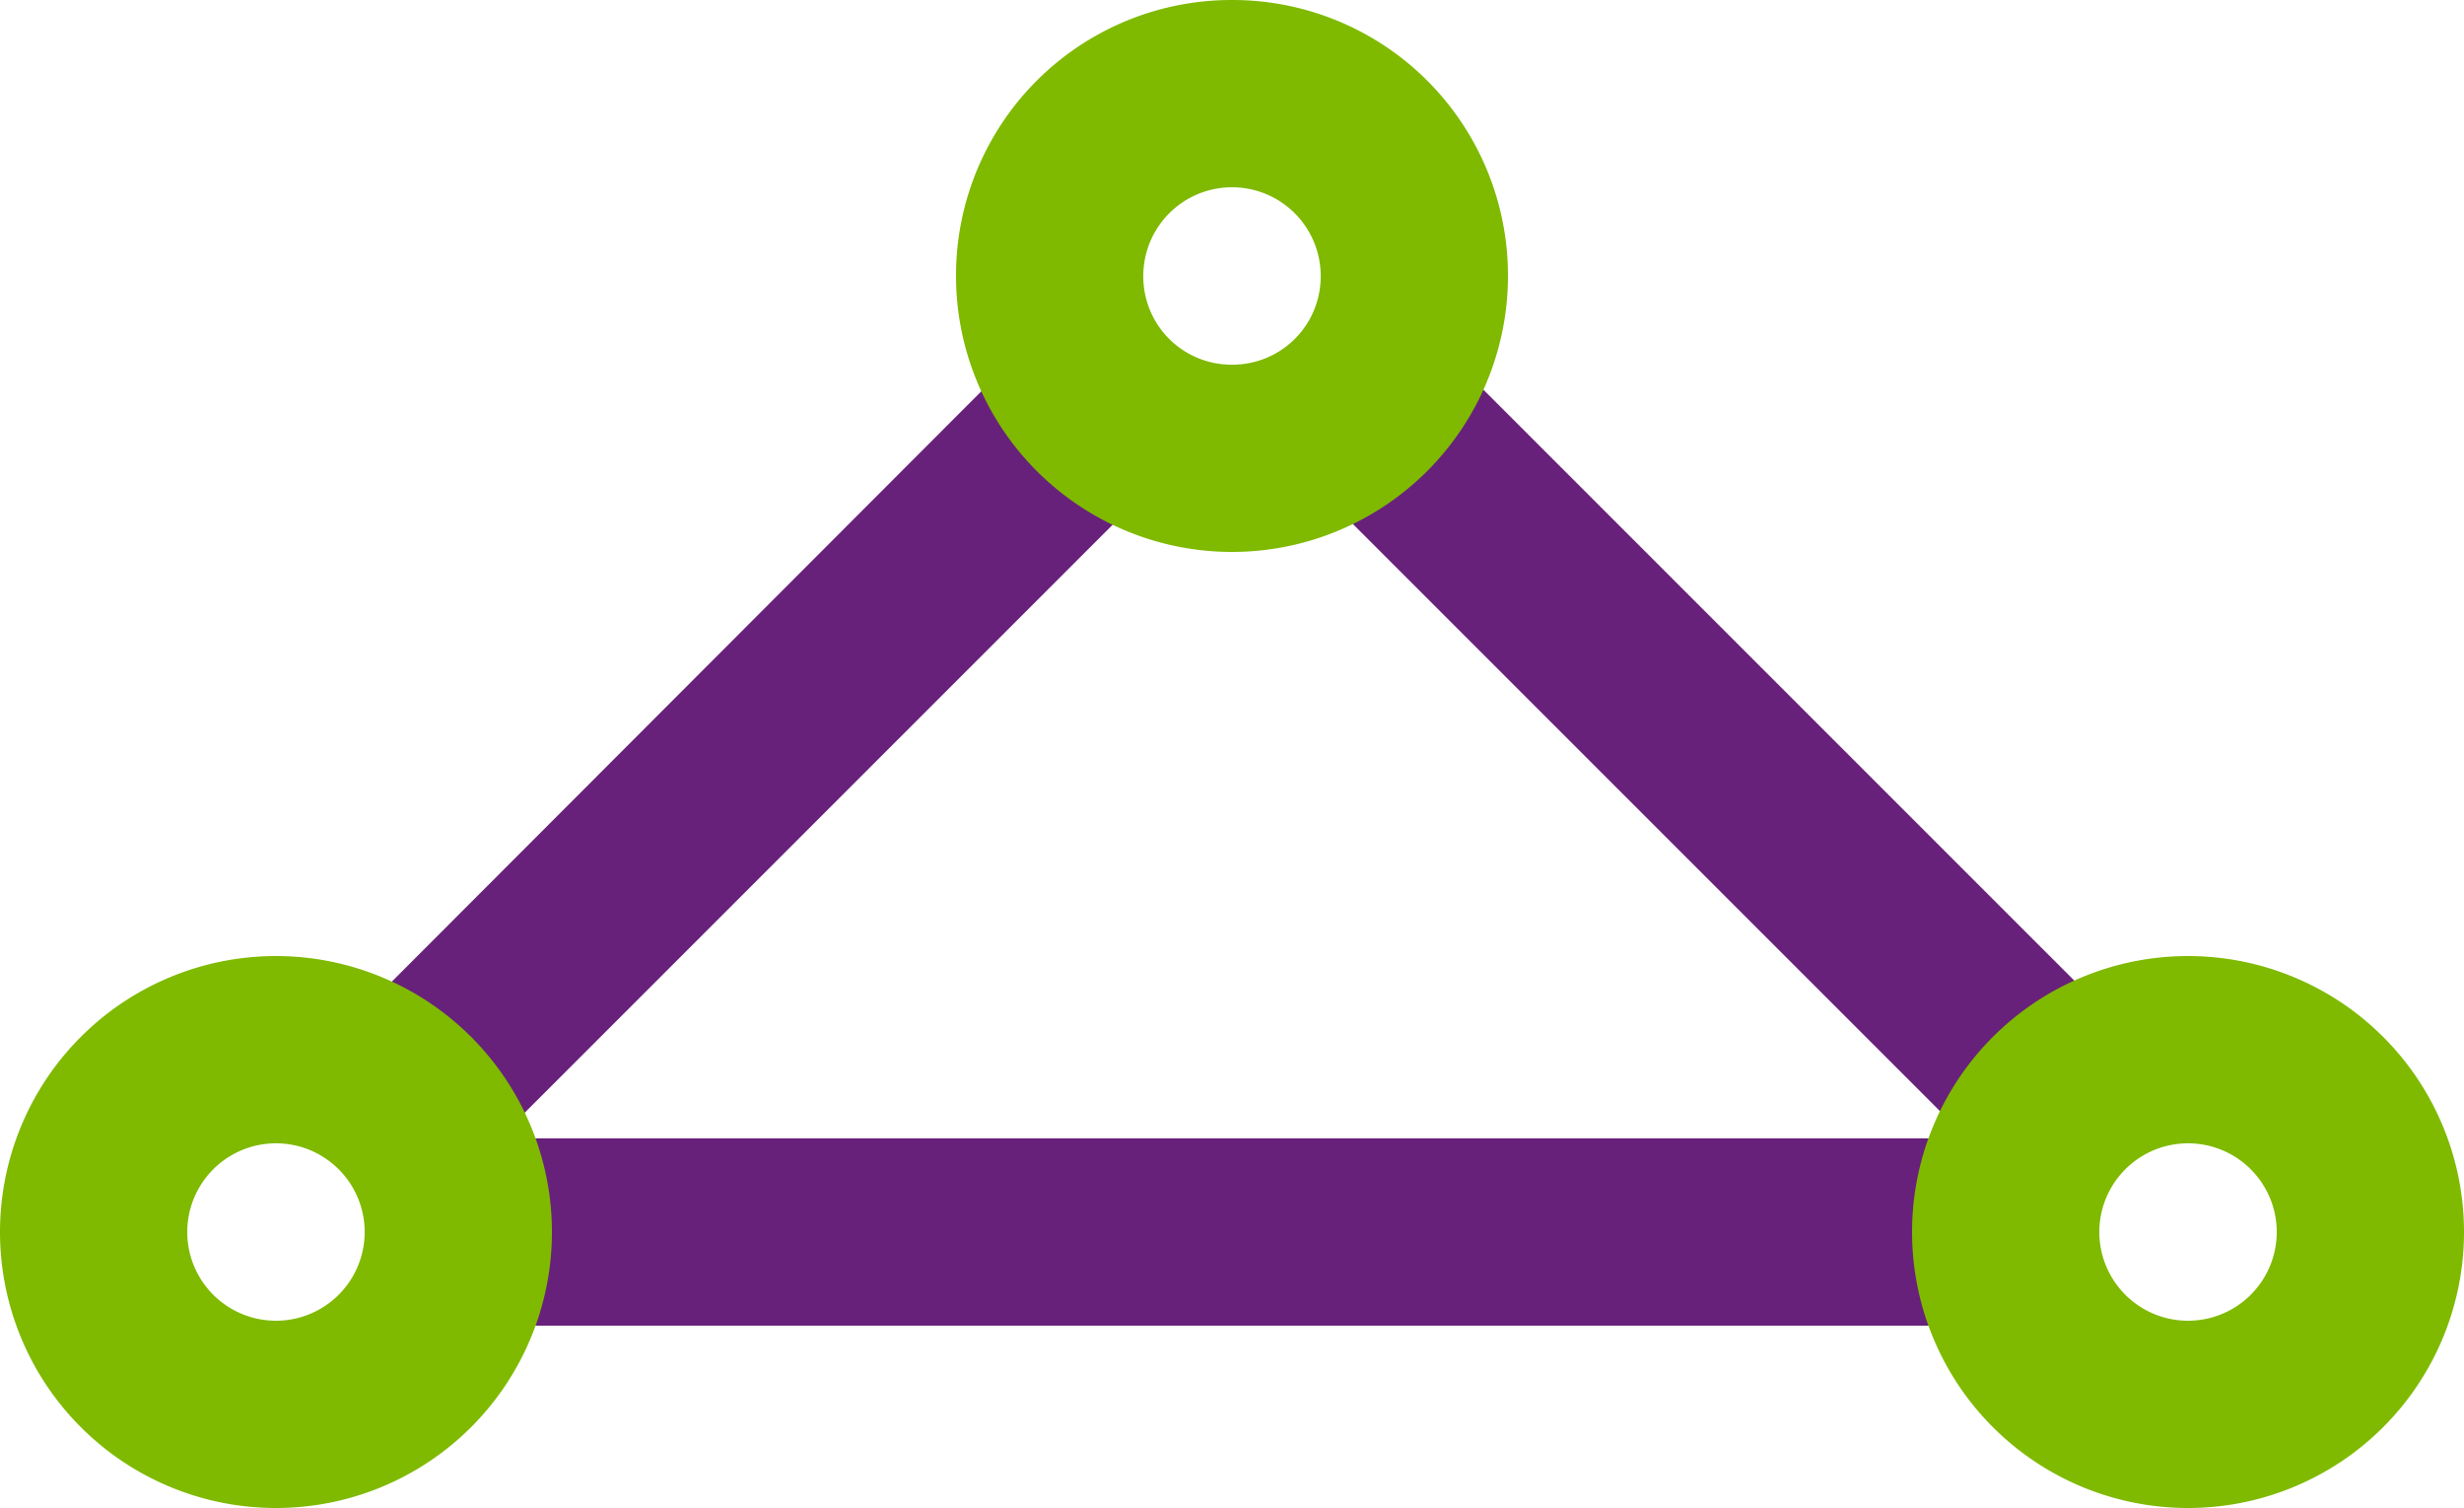
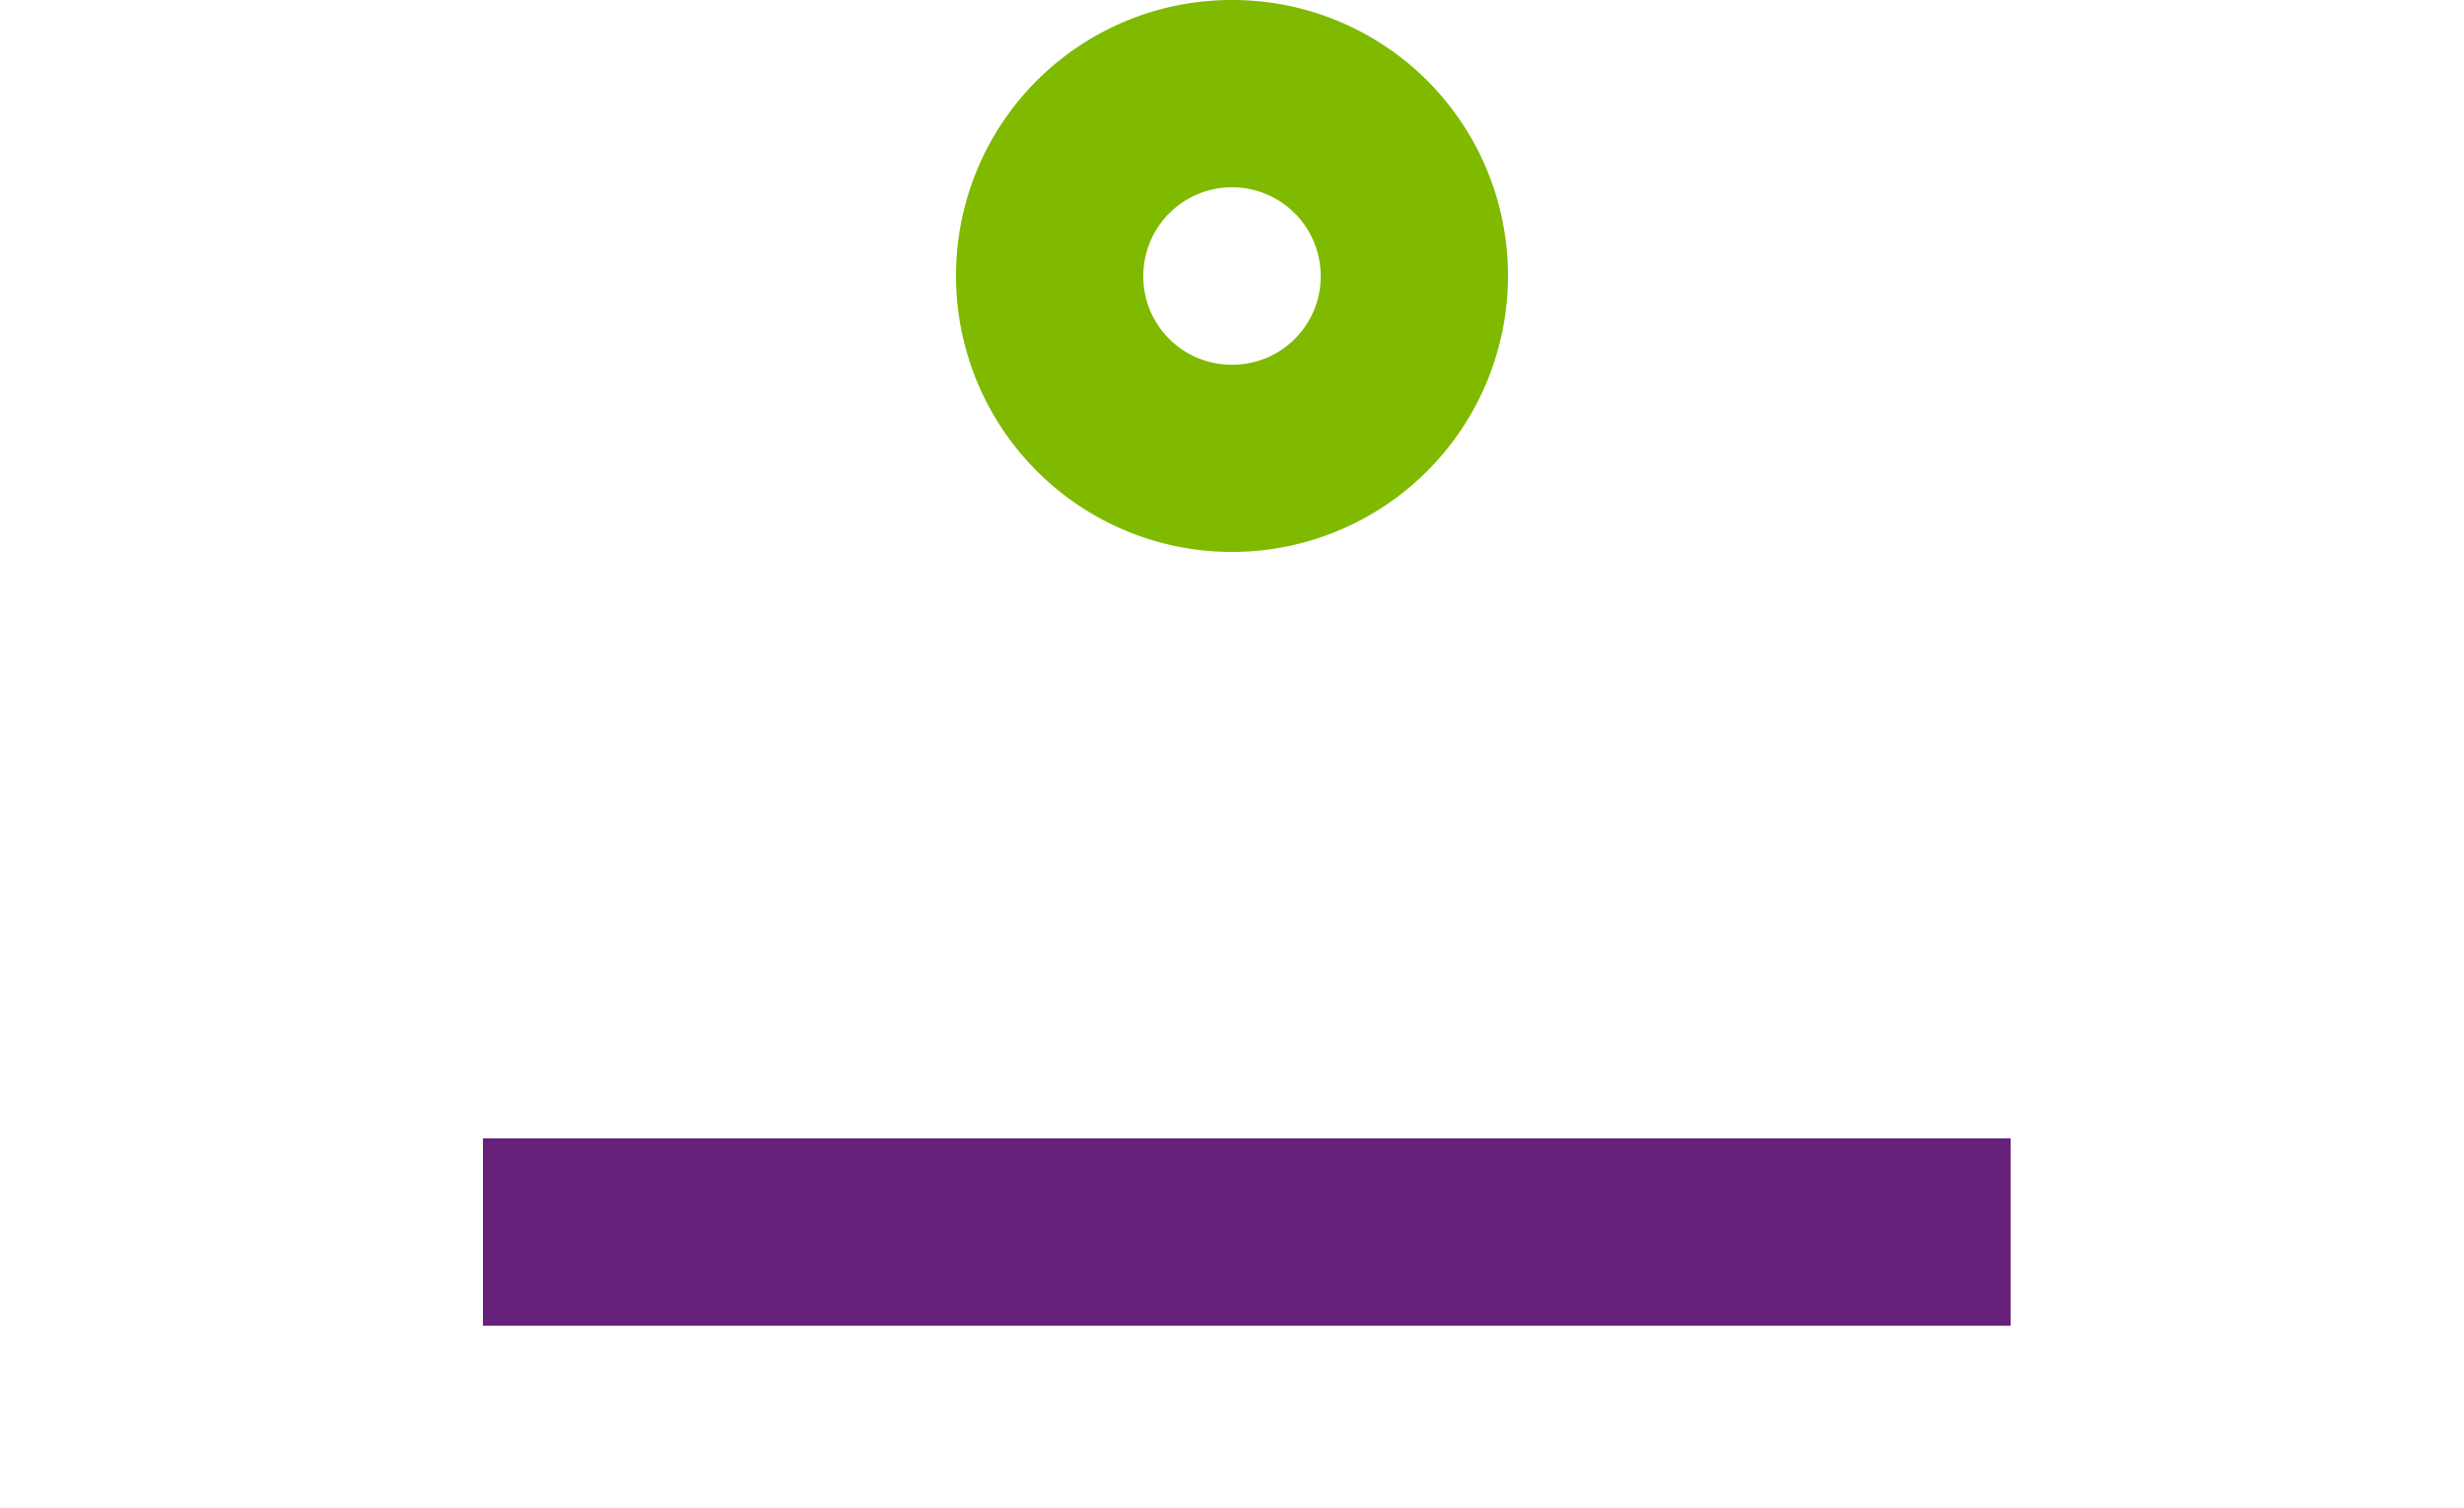
<svg xmlns="http://www.w3.org/2000/svg" xmlns:xlink="http://www.w3.org/1999/xlink" width="50" height="30.6">
  <g fill="#68217a">
    <path d="M9.8 23.1h31v3.8h-31z" />
-     <path d="M6.12 21.752l14.98-15 2.687 2.687-15 15zM28.98 6.786l15 15-2.687 2.687-15-15z" />
  </g>
  <g fill="#7fba00">
    <path d="M25 0a5.59 5.59 0 0 0-5.6 5.6 5.59 5.59 0 1 0 11.2 0A5.59 5.59 0 0 0 25 0zm0 7.4a1.79 1.79 0 0 1-1.8-1.8 1.79 1.79 0 1 1 3.6 0A1.79 1.79 0 0 1 25 7.4z" />
    <use xlink:href="#B" />
    <use xlink:href="#B" x="38.8" />
  </g>
  <defs>
-     <path id="B" d="M5.6 19.4a5.59 5.59 0 1 0 0 11.2 5.59 5.59 0 1 0 0-11.2zm0 7.4a1.79 1.79 0 1 1 0-3.6 1.79 1.79 0 1 1 0 3.6z" />
-   </defs>
+     </defs>
</svg>